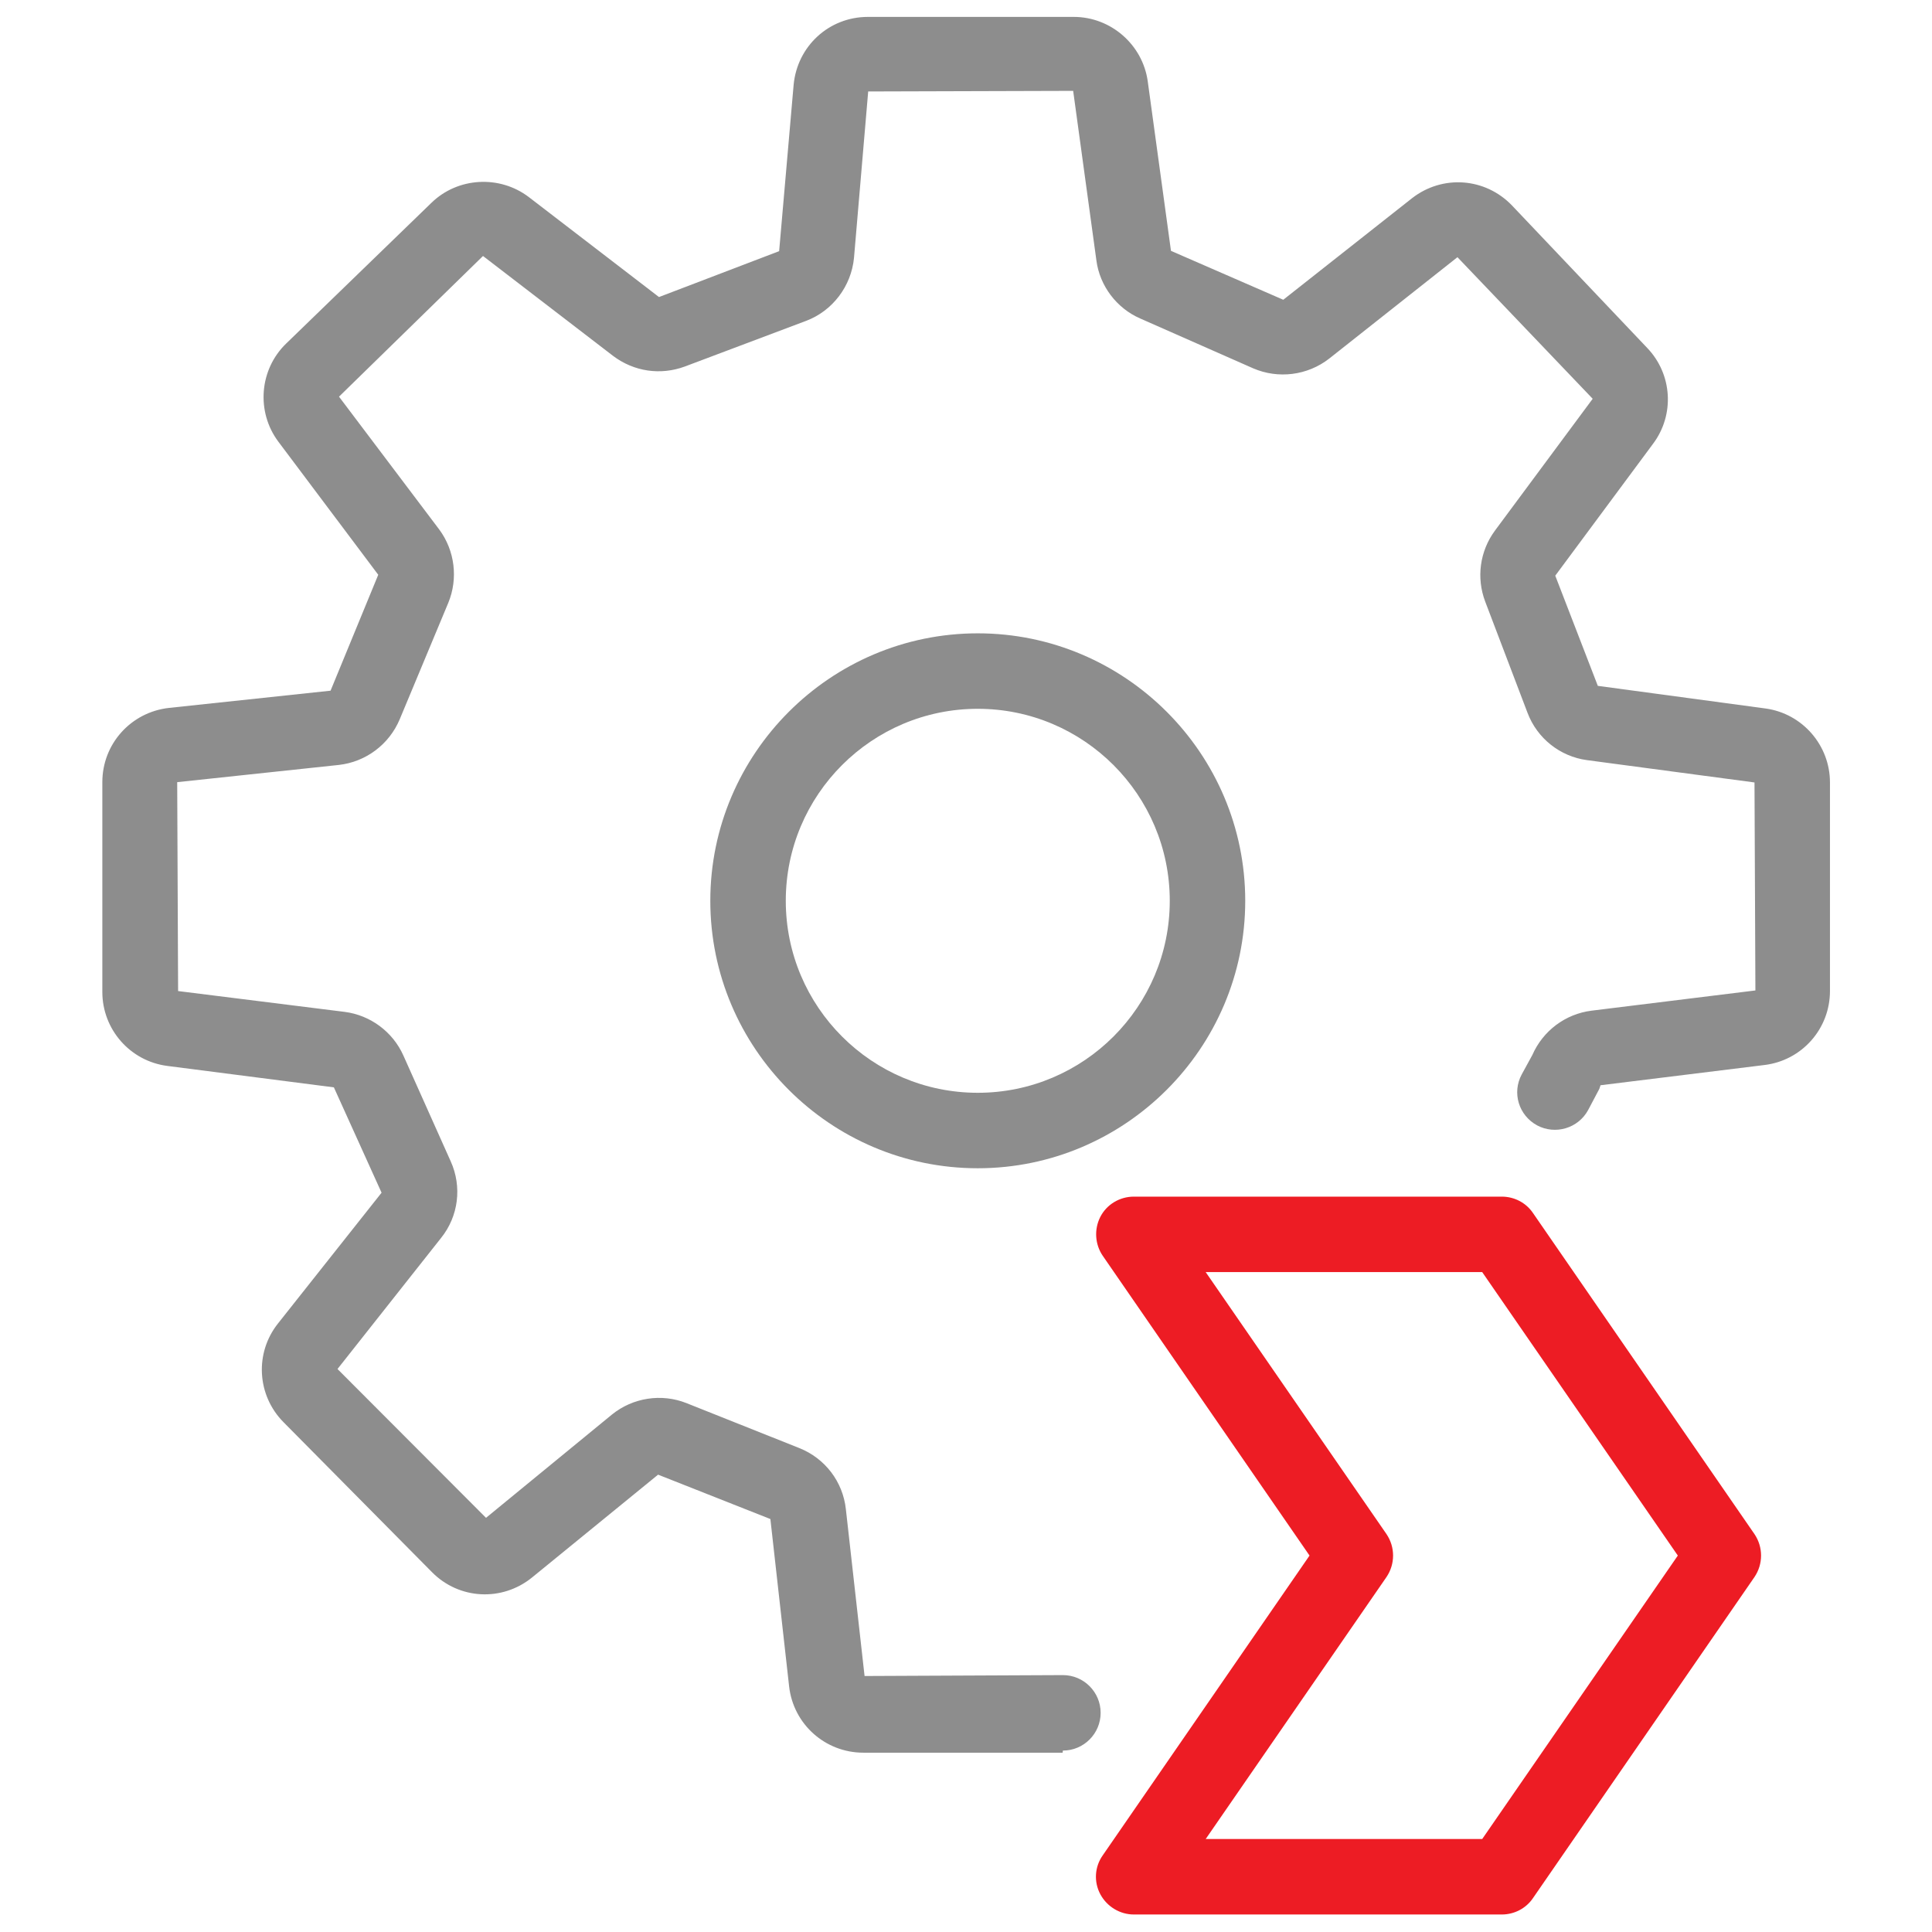
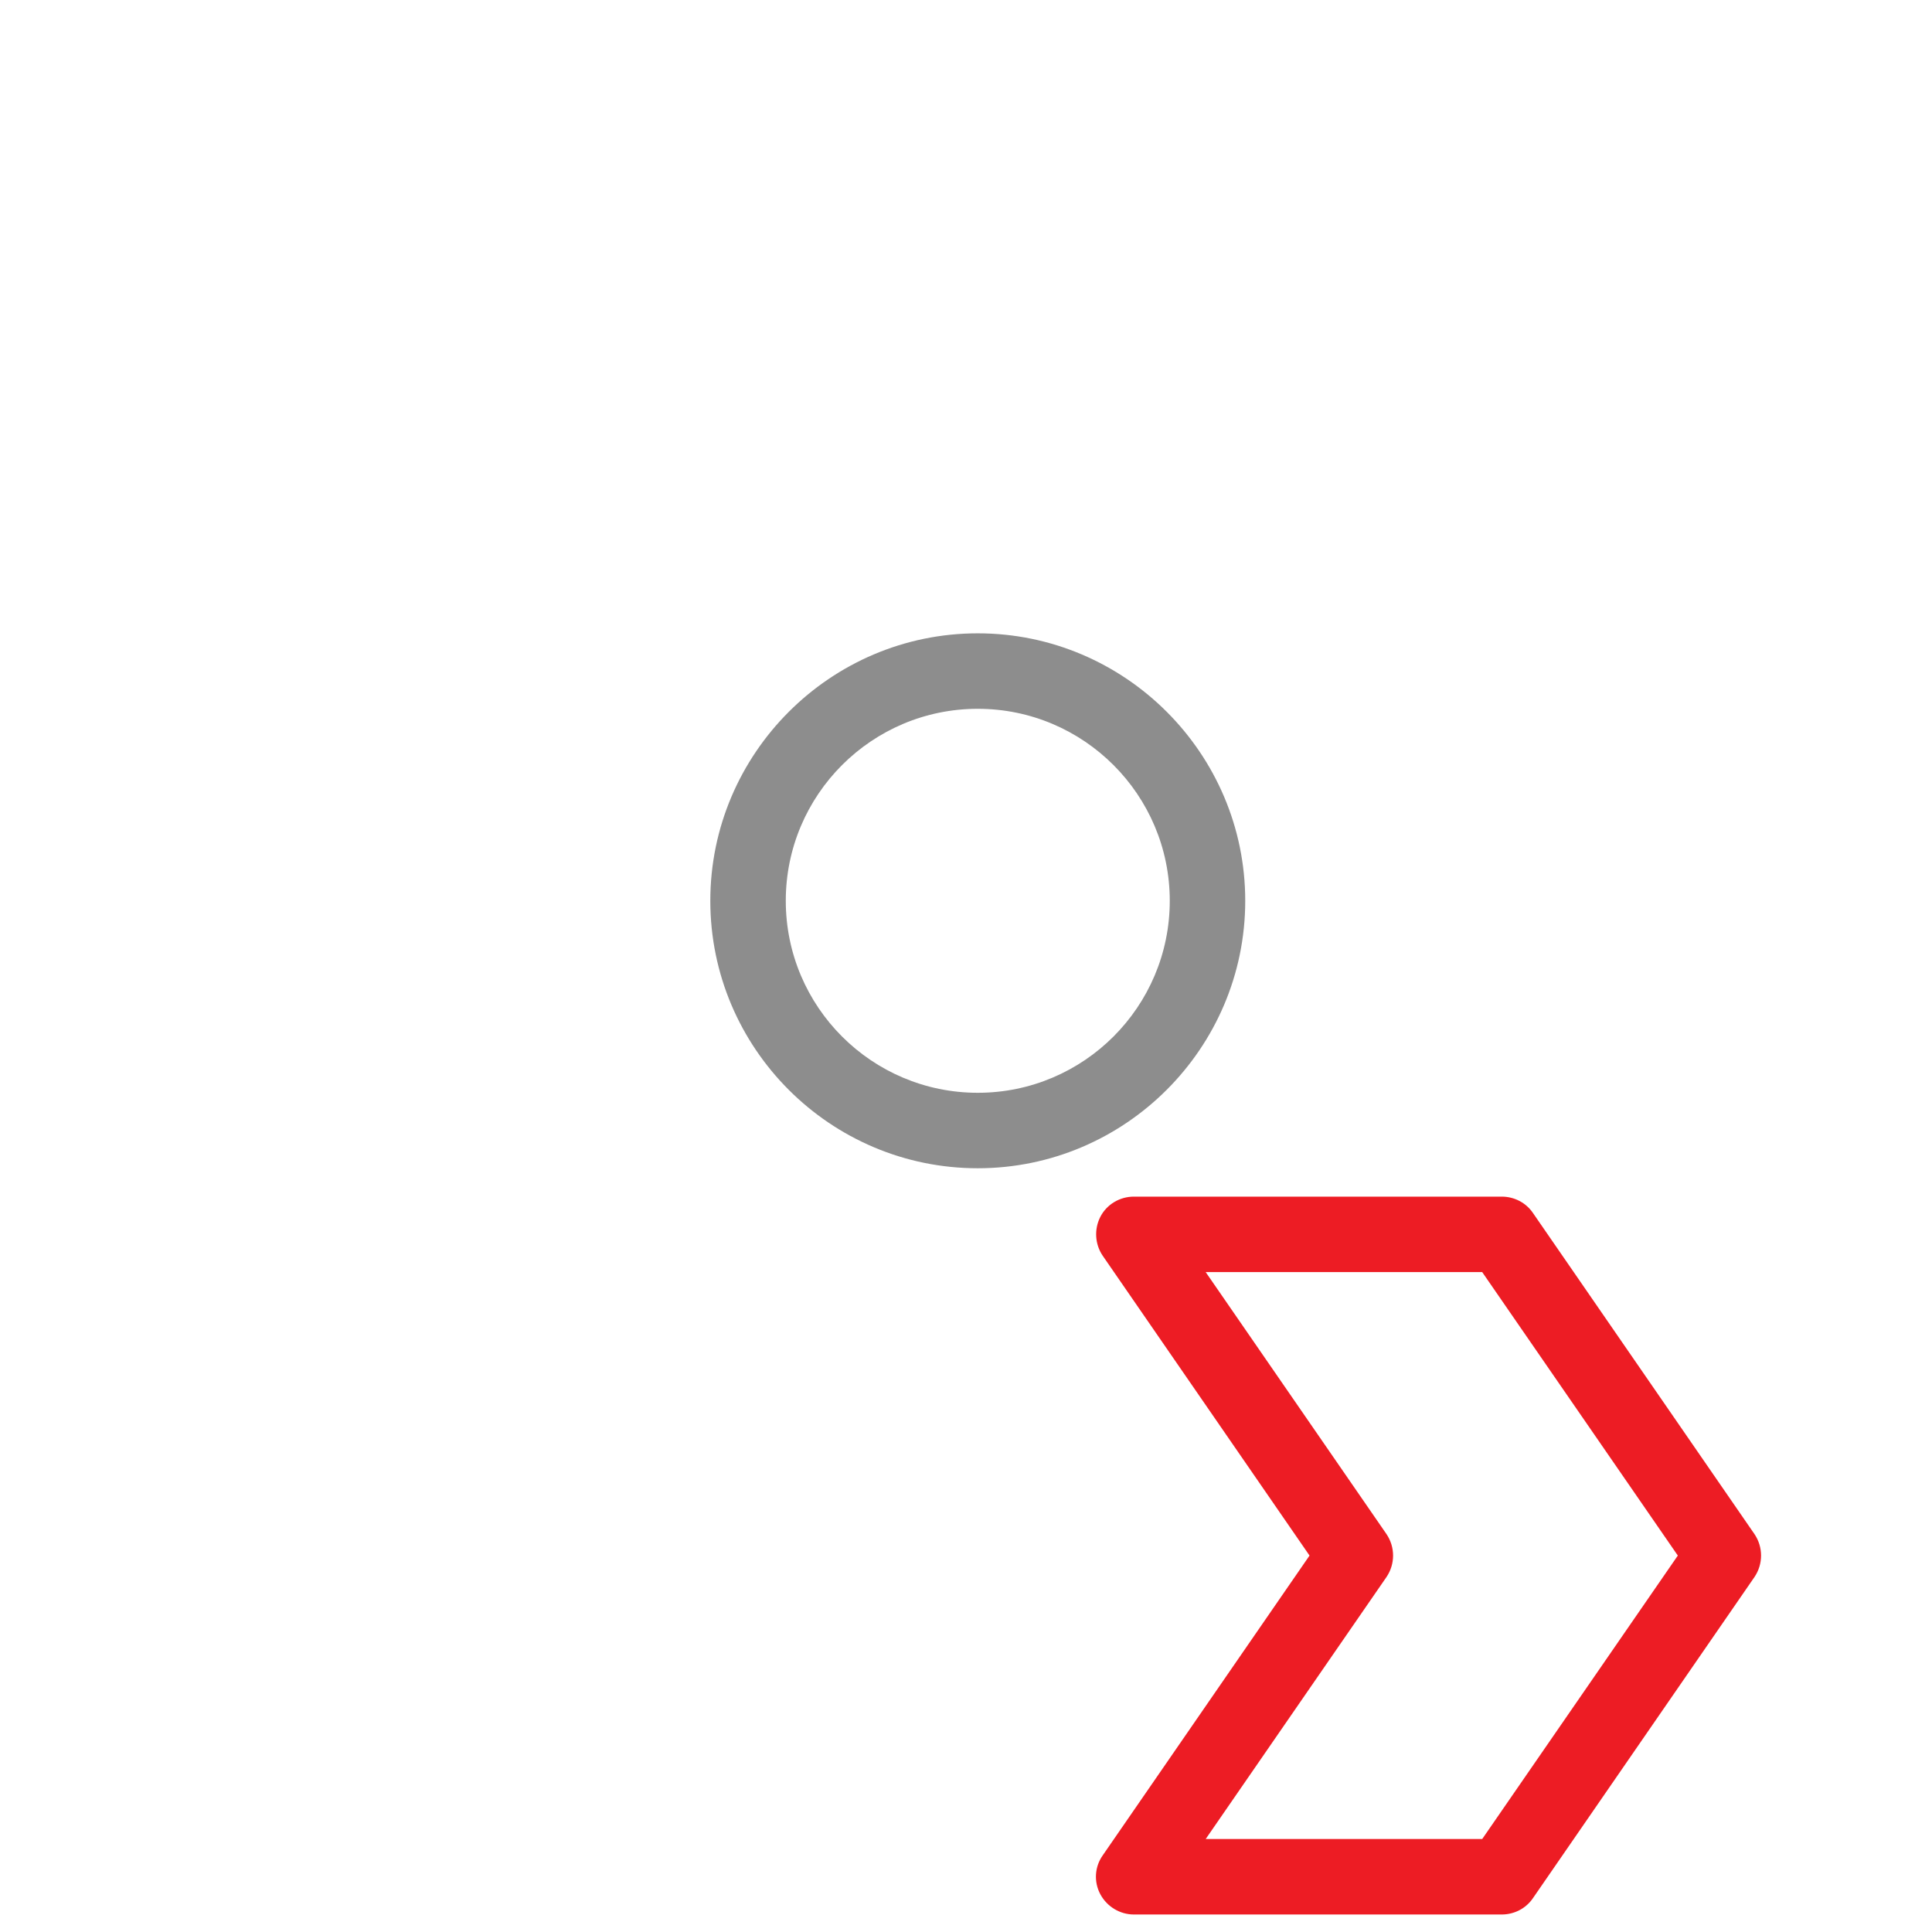
<svg xmlns="http://www.w3.org/2000/svg" id="Layer_1" viewBox="0 0 64 64">
  <defs>
    <style>      .cls-1 {        fill: #ed1c24;      }      .cls-2 {        fill: none;      }      .cls-3 {        fill: #8d8d8d;      }    </style>
  </defs>
-   <rect class="cls-2" width="64" height="64" />
  <g id="Efficient">
    <path class="cls-1" d="M49.75,63.42h-12.19c-.46,0-.89-.26-1.11-.67s-.19-.91.08-1.29l6.85-9.93-6.85-9.93c-.26-.38-.29-.88-.08-1.29s.64-.67,1.11-.67h12.19c.41,0,.8.2,1.03.54l7.34,10.64c.29.43.29.99,0,1.42l-7.34,10.64c-.23.34-.62.54-1.03.54ZM39.94,60.92h9.16l6.48-9.39-6.48-9.39h-9.16l5.99,8.68c.29.43.29.99,0,1.42l-5.99,8.68Z" />
-     <path class="cls-3" d="M35.2,58.06h-6.6c-1.26,0-2.32-.94-2.46-2.2l-.62-5.54-3.72-1.47-4.18,3.41c-.99.8-2.41.73-3.31-.18l-4.92-4.97c-.88-.89-.96-2.29-.18-3.27l3.43-4.33-1.58-3.49-5.52-.71c-1.23-.16-2.15-1.21-2.15-2.45v-6.95c0-1.27.95-2.32,2.21-2.46l5.35-.57,1.58-3.84-3.31-4.41c-.74-.99-.63-2.39.26-3.25l4.81-4.66c.87-.85,2.26-.93,3.23-.19l4.31,3.31,3.98-1.52.48-5.51c.12-1.28,1.17-2.25,2.46-2.25h6.82c1.23,0,2.28.92,2.45,2.13l.77,5.62,3.72,1.62,4.26-3.36c1.01-.79,2.43-.69,3.32.24l4.48,4.72c.83.87.91,2.21.19,3.17l-3.24,4.37,1.41,3.65,5.56.75c1.22.17,2.13,1.22,2.13,2.45v6.91c0,1.25-.93,2.3-2.17,2.45l-5.43.67-.04.12-.37.7c-.33.61-1.09.83-1.69.51-.61-.33-.84-1.08-.51-1.69l.35-.64c.35-.8,1.09-1.36,1.96-1.47l5.43-.67-.03-6.89-5.55-.74c-.89-.12-1.65-.72-1.97-1.57l-1.4-3.68c-.3-.79-.18-1.67.32-2.35l3.24-4.37-4.48-4.69-4.25,3.36c-.72.56-1.69.68-2.52.32l-3.74-1.65c-.78-.34-1.34-1.08-1.45-1.92l-.77-5.62-6.79.02-.47,5.51c-.09.94-.71,1.76-1.59,2.09l-4.01,1.51c-.81.3-1.69.17-2.38-.35l-4.31-3.31-4.77,4.66,3.32,4.4c.52.7.63,1.63.3,2.43l-1.61,3.86c-.35.83-1.12,1.41-2.02,1.51l-5.35.57.03,6.92,5.52.69c.85.11,1.59.66,1.94,1.44l1.57,3.51c.38.84.26,1.82-.32,2.54l-3.43,4.34,4.92,4.93,4.17-3.42c.69-.56,1.64-.71,2.47-.38l3.74,1.49c.85.34,1.44,1.11,1.54,2.02l.62,5.53,6.57-.03c.69,0,1.25.56,1.25,1.25s-.56,1.25-1.25,1.25Z" />
    <path class="cls-3" d="M32.39,38.7c-4.89,0-8.86-3.98-8.86-8.86s3.98-8.86,8.86-8.86,8.86,3.98,8.86,8.86-3.98,8.86-8.86,8.86ZM32.39,23.48c-3.51,0-6.36,2.85-6.36,6.36s2.85,6.36,6.36,6.36,6.36-2.85,6.36-6.36-2.85-6.36-6.36-6.36Z" />
  </g>
</svg>